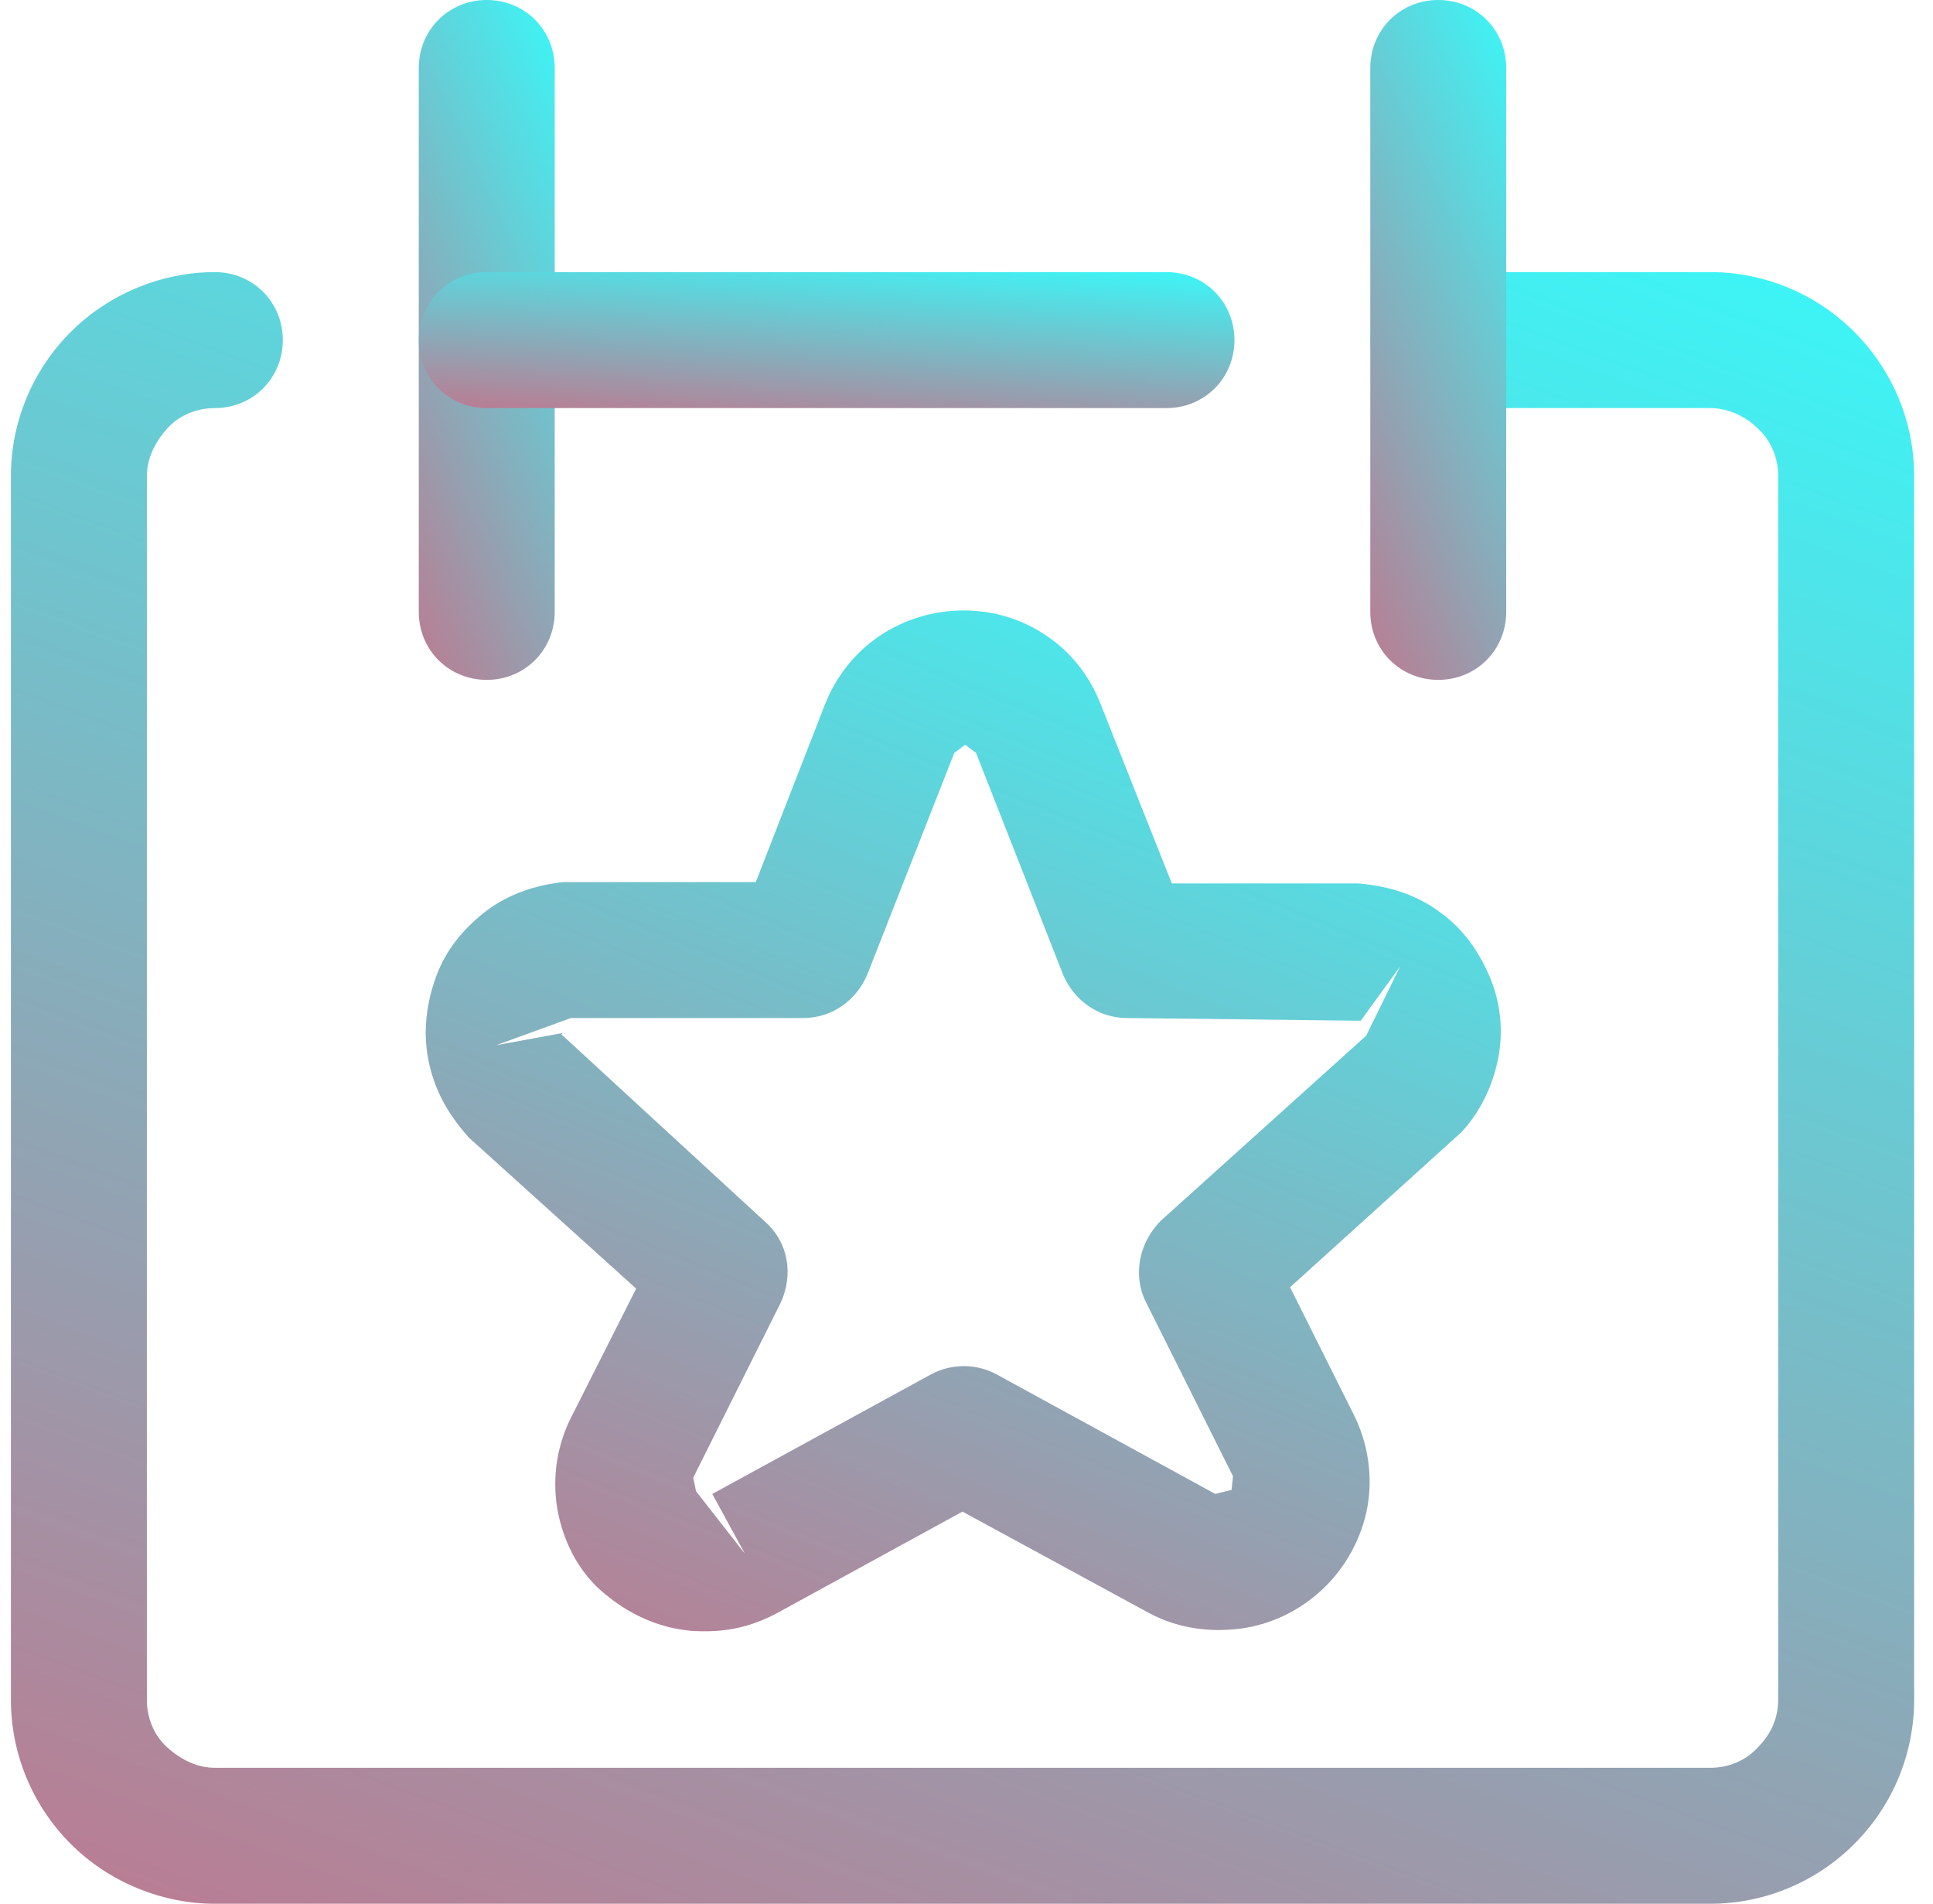
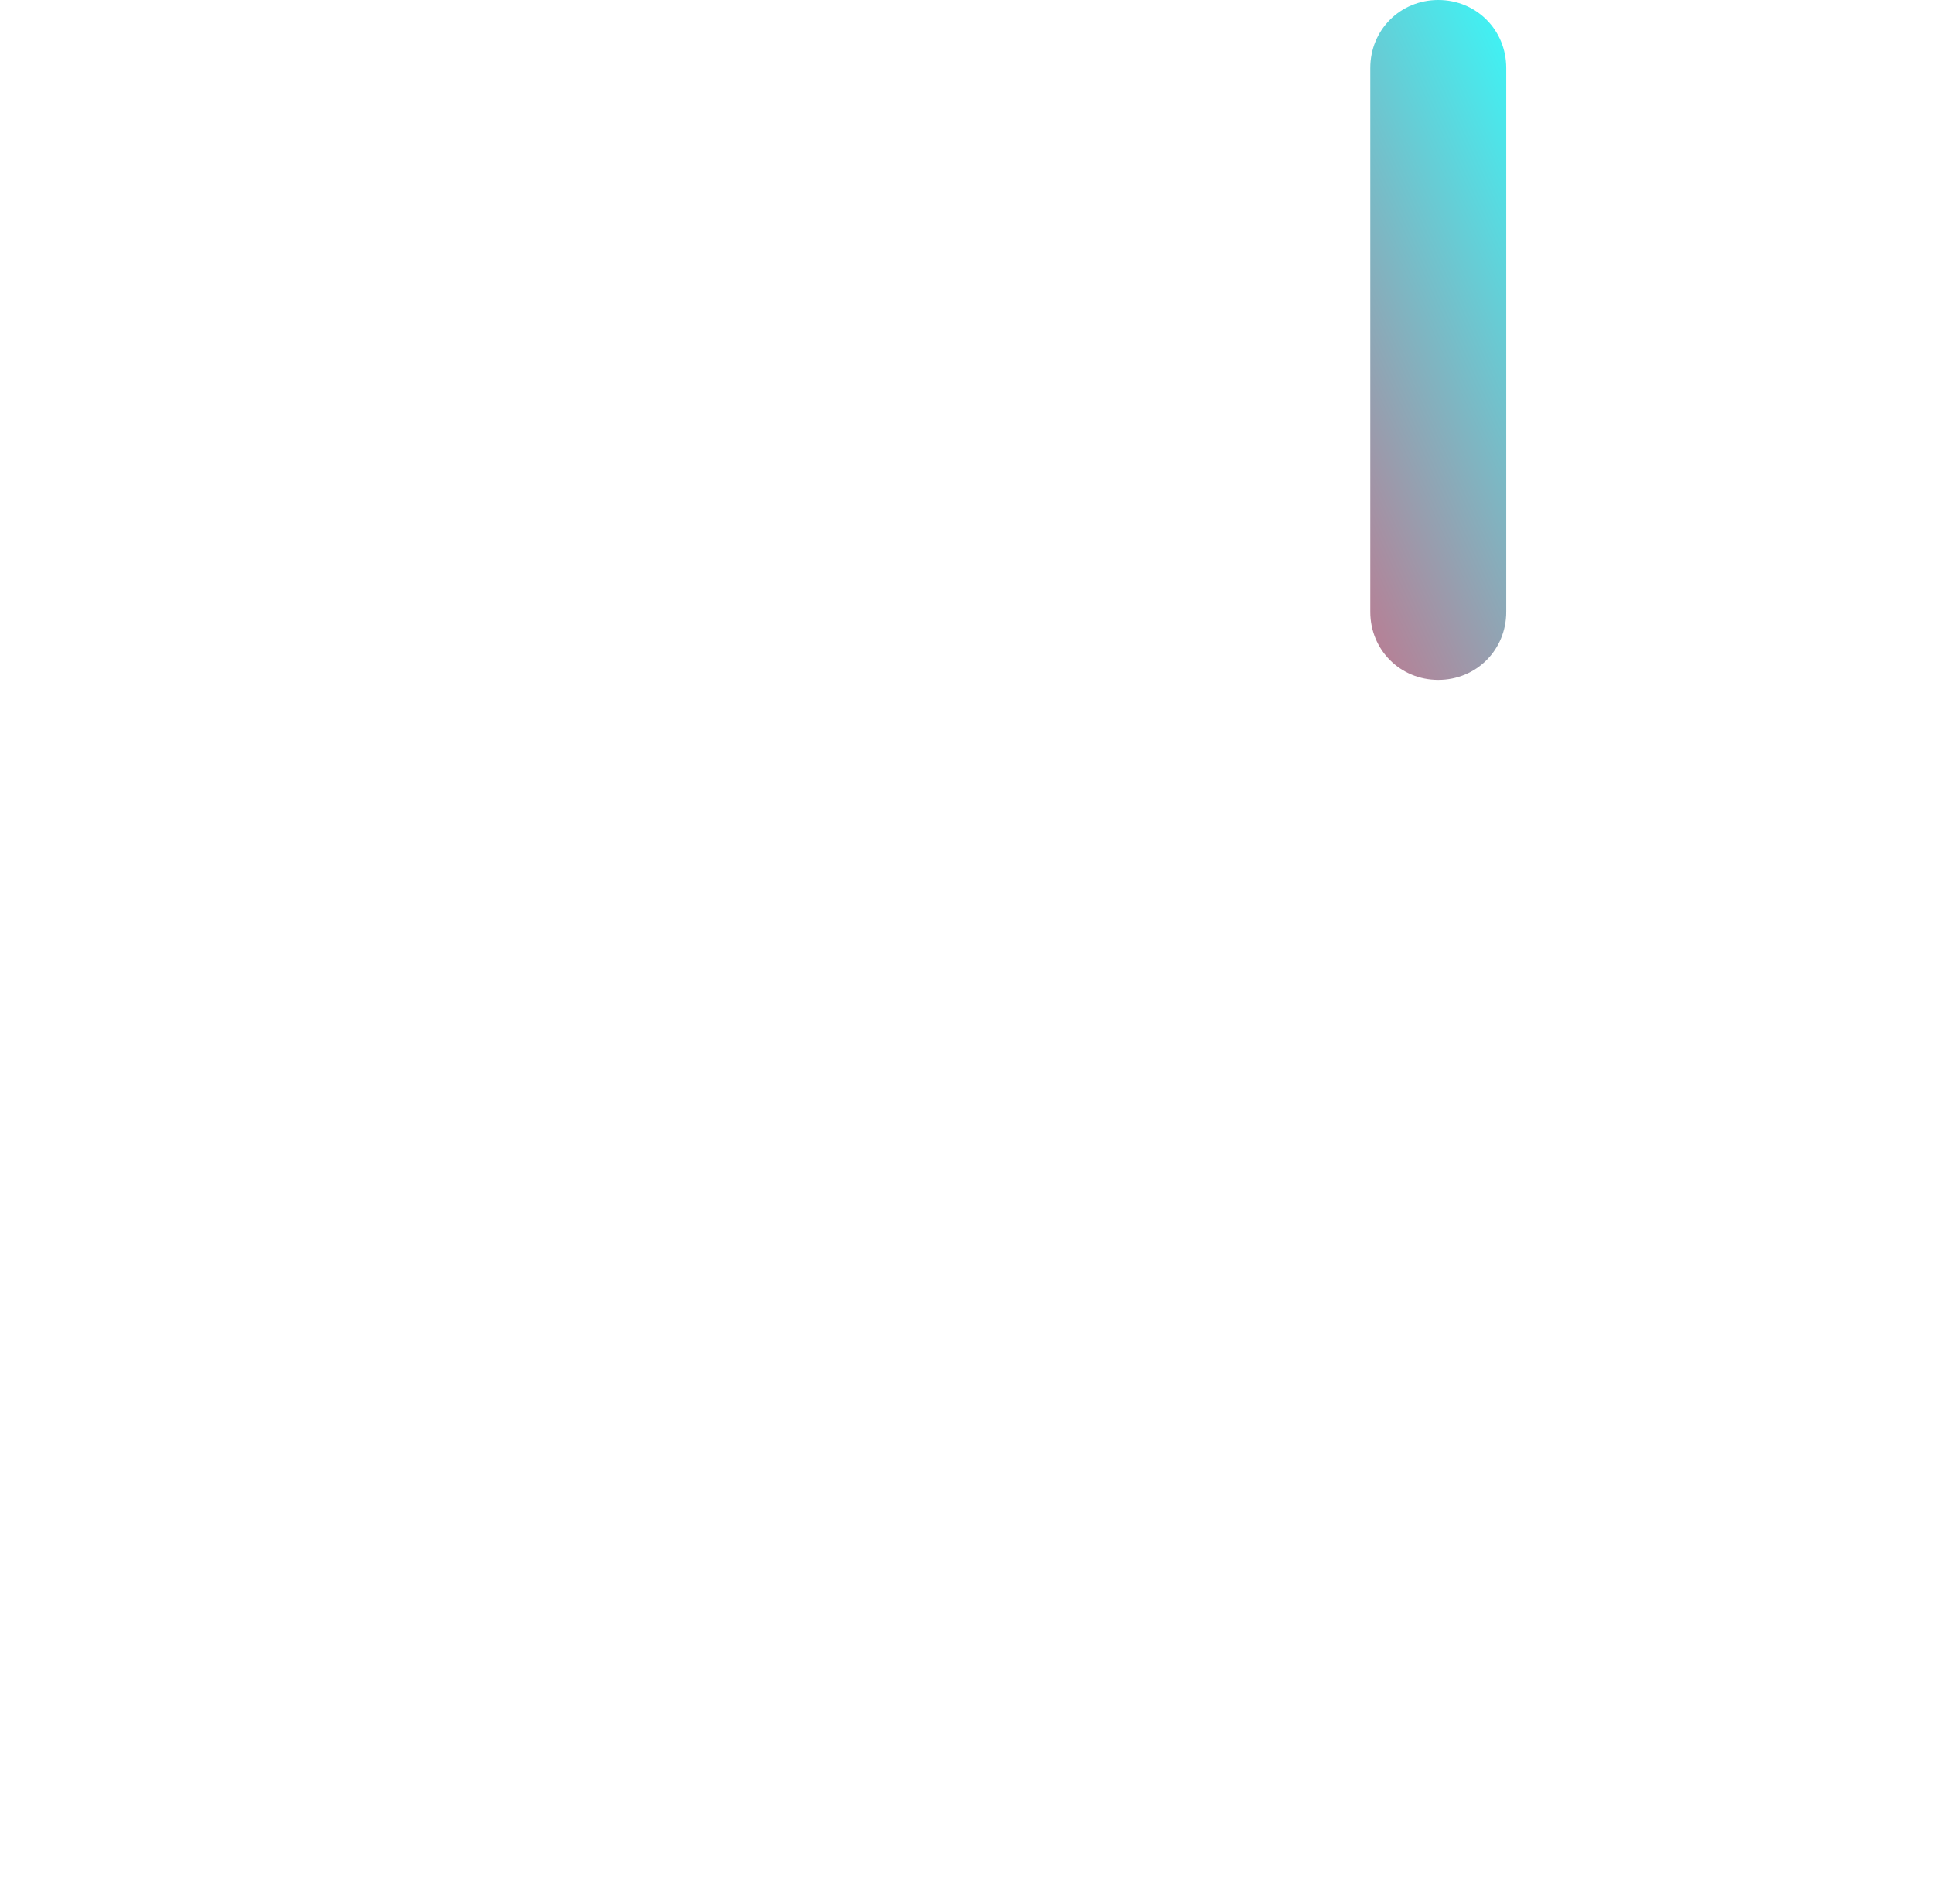
<svg xmlns="http://www.w3.org/2000/svg" width="65" height="64" viewBox="0 0 65 64" fill="none">
-   <path d="M57.509 64.004H7.224C5.441 64.004 3.659 63.273 2.379 61.993C1.099 60.713 0.367 58.976 0.367 57.147V16.005C0.367 14.177 1.099 12.44 2.379 11.16C3.659 9.88 5.441 9.148 7.224 9.148C8.504 9.148 9.51 10.154 9.51 11.434C9.51 12.714 8.504 13.72 7.224 13.72C6.63 13.72 6.036 13.948 5.624 14.405C5.213 14.863 4.939 15.411 4.939 16.005V57.147C4.939 57.742 5.167 58.336 5.624 58.747C6.081 59.159 6.63 59.433 7.224 59.433H57.509C58.103 59.433 58.697 59.204 59.109 58.747C59.566 58.29 59.794 57.742 59.794 57.147V16.005C59.794 15.411 59.566 14.817 59.109 14.405C58.697 13.994 58.103 13.72 57.509 13.72H48.366C47.086 13.72 46.081 12.714 46.081 11.434C46.081 10.154 47.086 9.148 48.366 9.148H57.509C59.337 9.148 61.074 9.88 62.354 11.16C63.634 12.44 64.366 14.177 64.366 16.005V57.147C64.366 58.976 63.634 60.713 62.354 61.993C61.074 63.273 59.337 64.004 57.509 64.004Z" fill="url(#paint0_linear_1746_8195)" />
-   <path d="M16.368 22.857C15.088 22.857 14.082 21.851 14.082 20.571V2.286C14.082 1.006 15.088 0 16.368 0C17.648 0 18.653 1.006 18.653 2.286V20.571C18.653 21.851 17.648 22.857 16.368 22.857Z" fill="url(#paint1_linear_1746_8195)" />
  <path d="M48.364 22.857C47.084 22.857 46.078 21.851 46.078 20.571V2.286C46.078 1.006 47.084 0 48.364 0C49.644 0 50.649 1.006 50.649 2.286V20.571C50.649 21.851 49.644 22.857 48.364 22.857Z" fill="url(#paint2_linear_1746_8195)" />
-   <path d="M39.224 13.72H16.368C15.088 13.72 14.082 12.714 14.082 11.434C14.082 10.154 15.088 9.148 16.368 9.148H39.224C40.504 9.148 41.51 10.154 41.51 11.434C41.51 12.714 40.504 13.72 39.224 13.72Z" fill="url(#paint3_linear_1746_8195)" />
-   <path d="M23.724 54.843C23.495 54.843 23.267 54.843 22.992 54.797C21.941 54.66 20.981 54.157 20.204 53.471C19.427 52.785 18.924 51.78 18.741 50.728C18.558 49.631 18.741 48.534 19.244 47.574L21.392 43.323L15.77 38.249C14.993 37.38 14.581 36.557 14.398 35.597C14.215 34.637 14.353 33.677 14.673 32.809C14.993 31.94 15.587 31.209 16.364 30.615C17.095 30.066 18.01 29.746 18.97 29.655H25.415L27.747 23.666C28.112 22.752 28.752 21.929 29.575 21.381C31.267 20.238 33.552 20.238 35.198 21.381C36.021 21.929 36.661 22.752 37.026 23.712L39.404 29.7H45.666C46.763 29.792 47.678 30.112 48.409 30.66C49.186 31.209 49.735 31.986 50.1 32.855C50.466 33.723 50.557 34.683 50.375 35.597C50.192 36.512 49.78 37.38 49.14 38.066L43.38 43.277L45.529 47.574C45.986 48.489 46.169 49.586 45.986 50.637C45.803 51.688 45.255 52.694 44.478 53.425C43.7 54.157 42.74 54.614 41.735 54.751C40.683 54.888 39.632 54.751 38.672 54.248L32.364 50.82L26.101 54.248C25.324 54.66 24.547 54.843 23.724 54.843ZM18.878 34.775L25.735 41.083C26.512 41.769 26.695 42.866 26.238 43.826L23.312 49.677L23.404 50.134L25.049 52.237L23.952 50.226L31.312 46.203C31.998 45.837 32.821 45.837 33.506 46.203L40.866 50.226L41.415 50.089L41.461 49.631L38.535 43.78C38.078 42.866 38.306 41.769 39.038 41.037L45.94 34.82L47.083 32.489L45.758 34.317L37.895 34.226C36.935 34.226 36.112 33.632 35.746 32.763L32.821 25.312L32.455 25.038L32.089 25.312L29.164 32.763C28.798 33.632 27.975 34.226 27.015 34.226H19.198L16.684 35.14L18.924 34.729L18.878 34.775Z" fill="url(#paint4_linear_1746_8195)" />
  <defs>
    <linearGradient id="paint0_linear_1746_8195" x1="40.849" y1="-3.329" x2="0.77" y2="104.946" gradientUnits="userSpaceOnUse">
      <stop stop-color="#34FDFD" />
      <stop offset="1" stop-color="#FF3A5C" />
    </linearGradient>
    <linearGradient id="paint1_linear_1746_8195" x1="16.974" y1="-5.199" x2="-2.587" y2="3.86" gradientUnits="userSpaceOnUse">
      <stop stop-color="#34FDFD" />
      <stop offset="1" stop-color="#FF3A5C" />
    </linearGradient>
    <linearGradient id="paint2_linear_1746_8195" x1="48.97" y1="-5.199" x2="29.409" y2="3.86" gradientUnits="userSpaceOnUse">
      <stop stop-color="#34FDFD" />
      <stop offset="1" stop-color="#FF3A5C" />
    </linearGradient>
    <linearGradient id="paint3_linear_1746_8195" x1="31.431" y1="8.109" x2="30.697" y2="18.315" gradientUnits="userSpaceOnUse">
      <stop stop-color="#34FDFD" />
      <stop offset="1" stop-color="#FF3A5C" />
    </linearGradient>
    <linearGradient id="paint4_linear_1746_8195" x1="37.182" y1="12.717" x2="10.149" y2="78.655" gradientUnits="userSpaceOnUse">
      <stop stop-color="#34FDFD" />
      <stop offset="1" stop-color="#FF3A5C" />
    </linearGradient>
  </defs>
</svg>